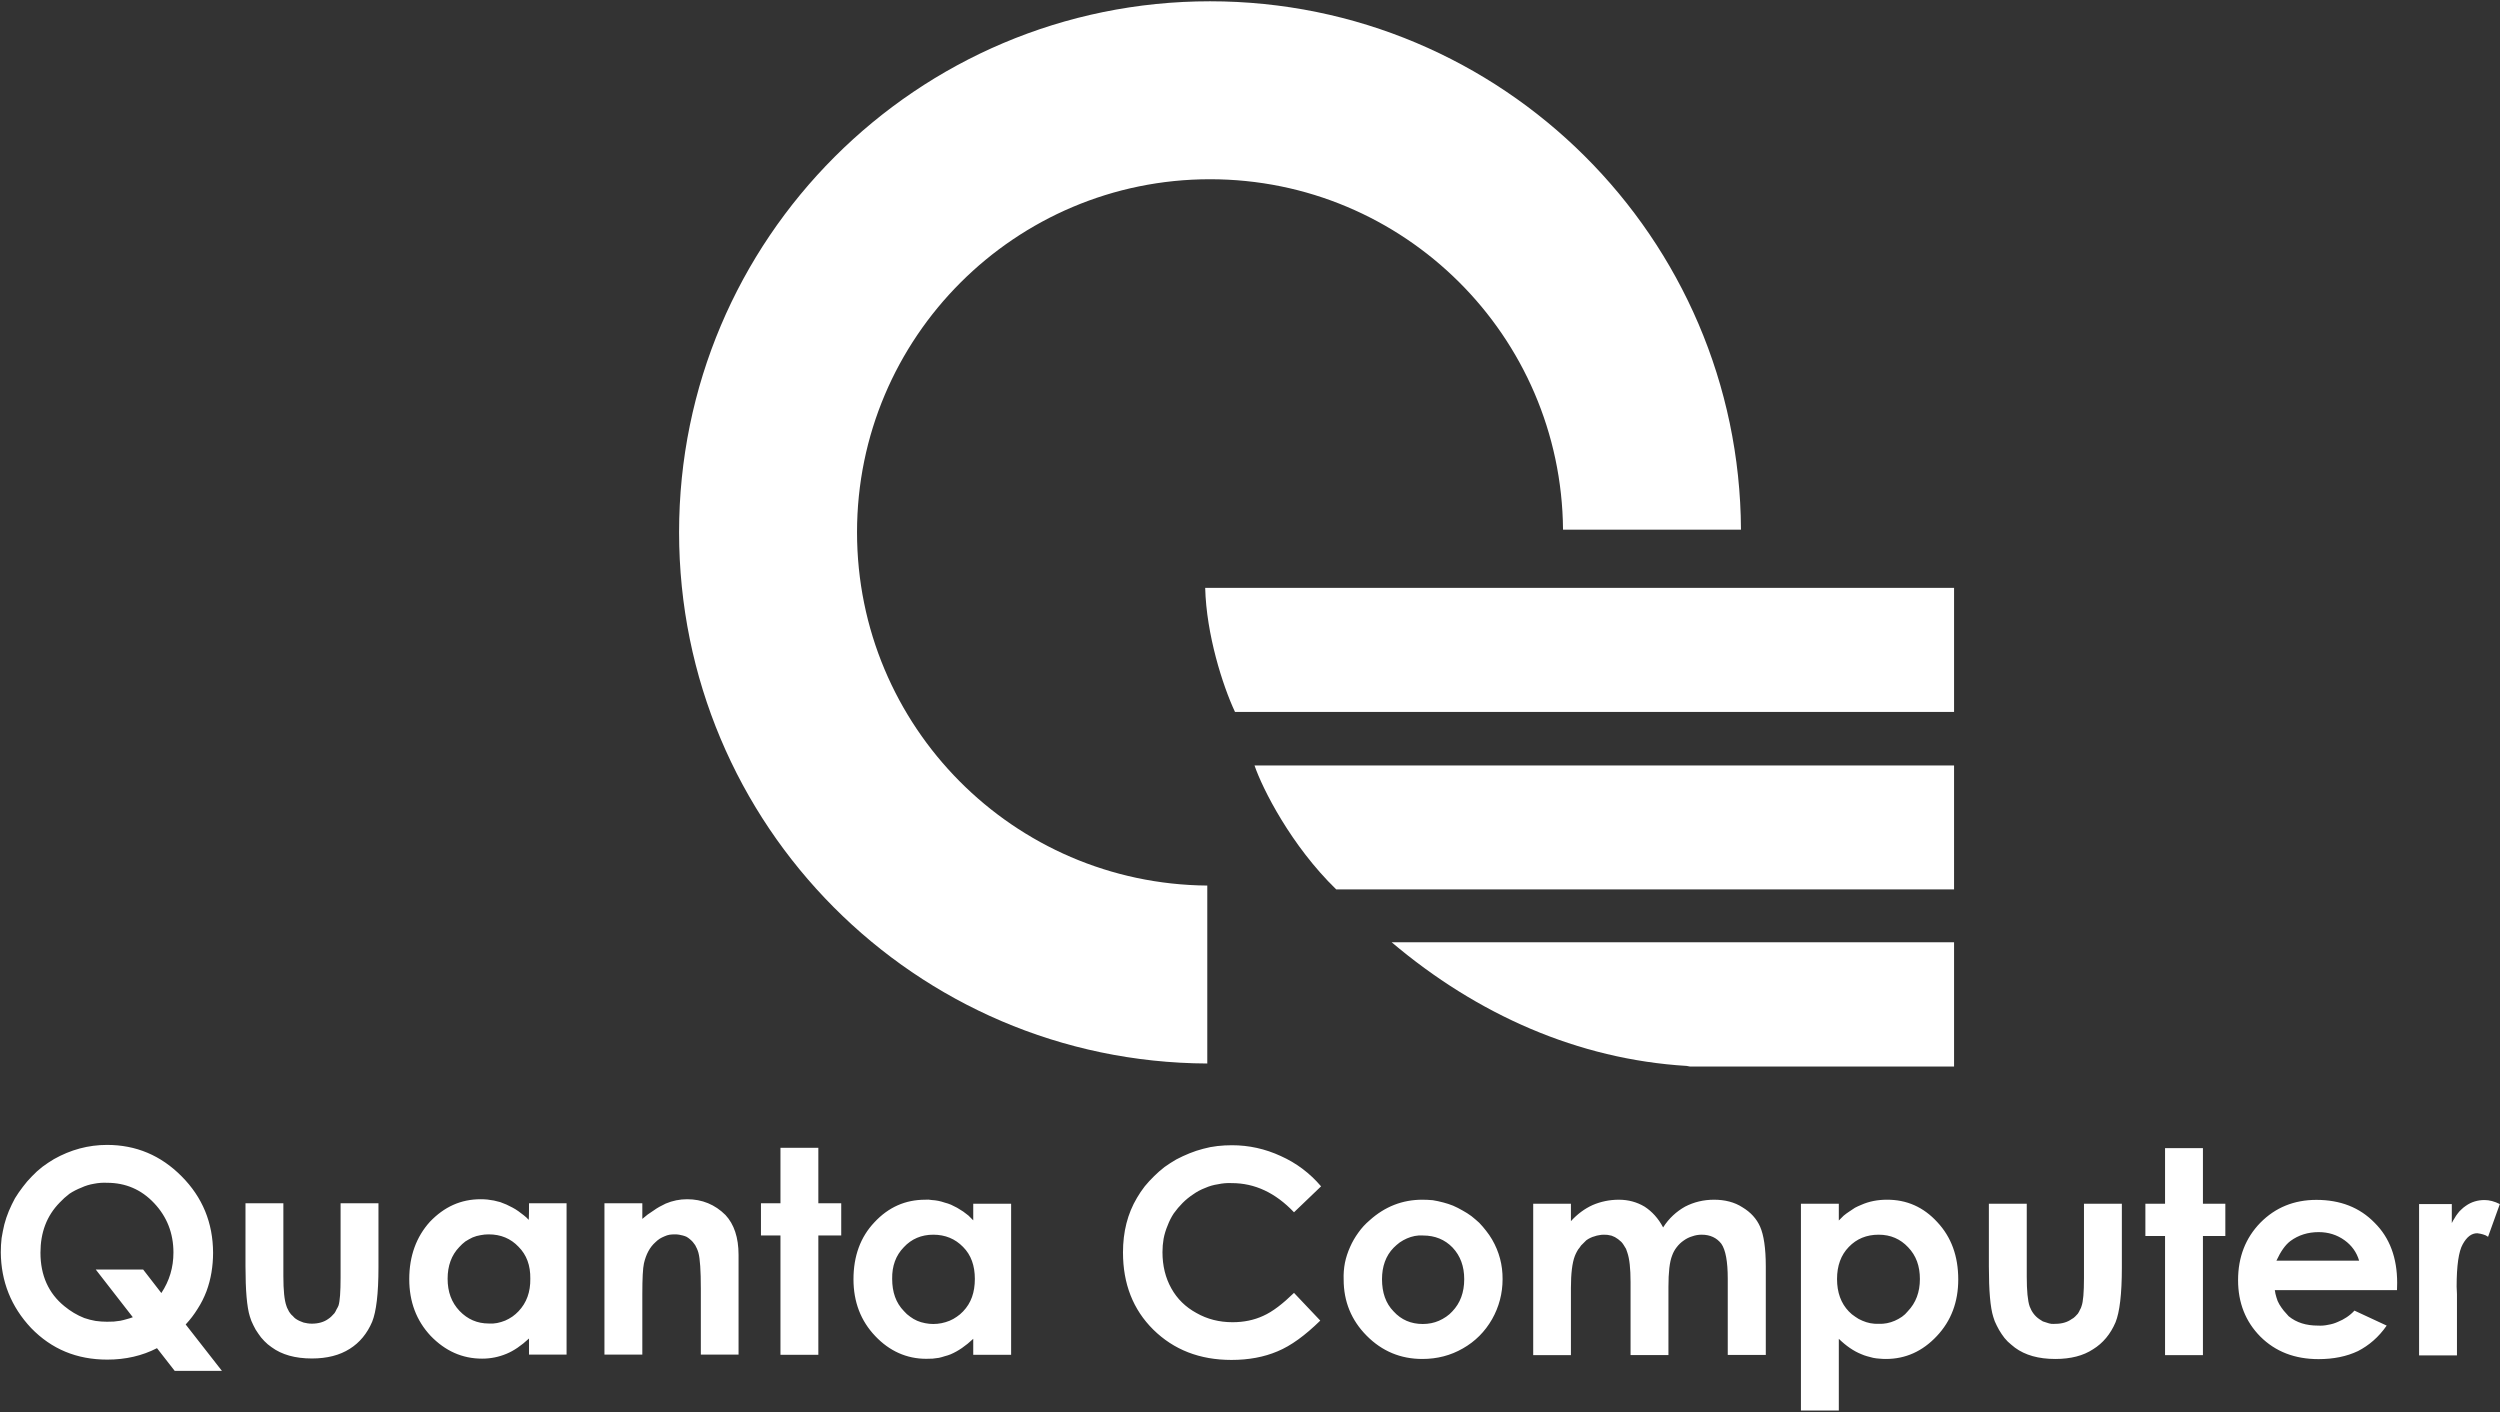
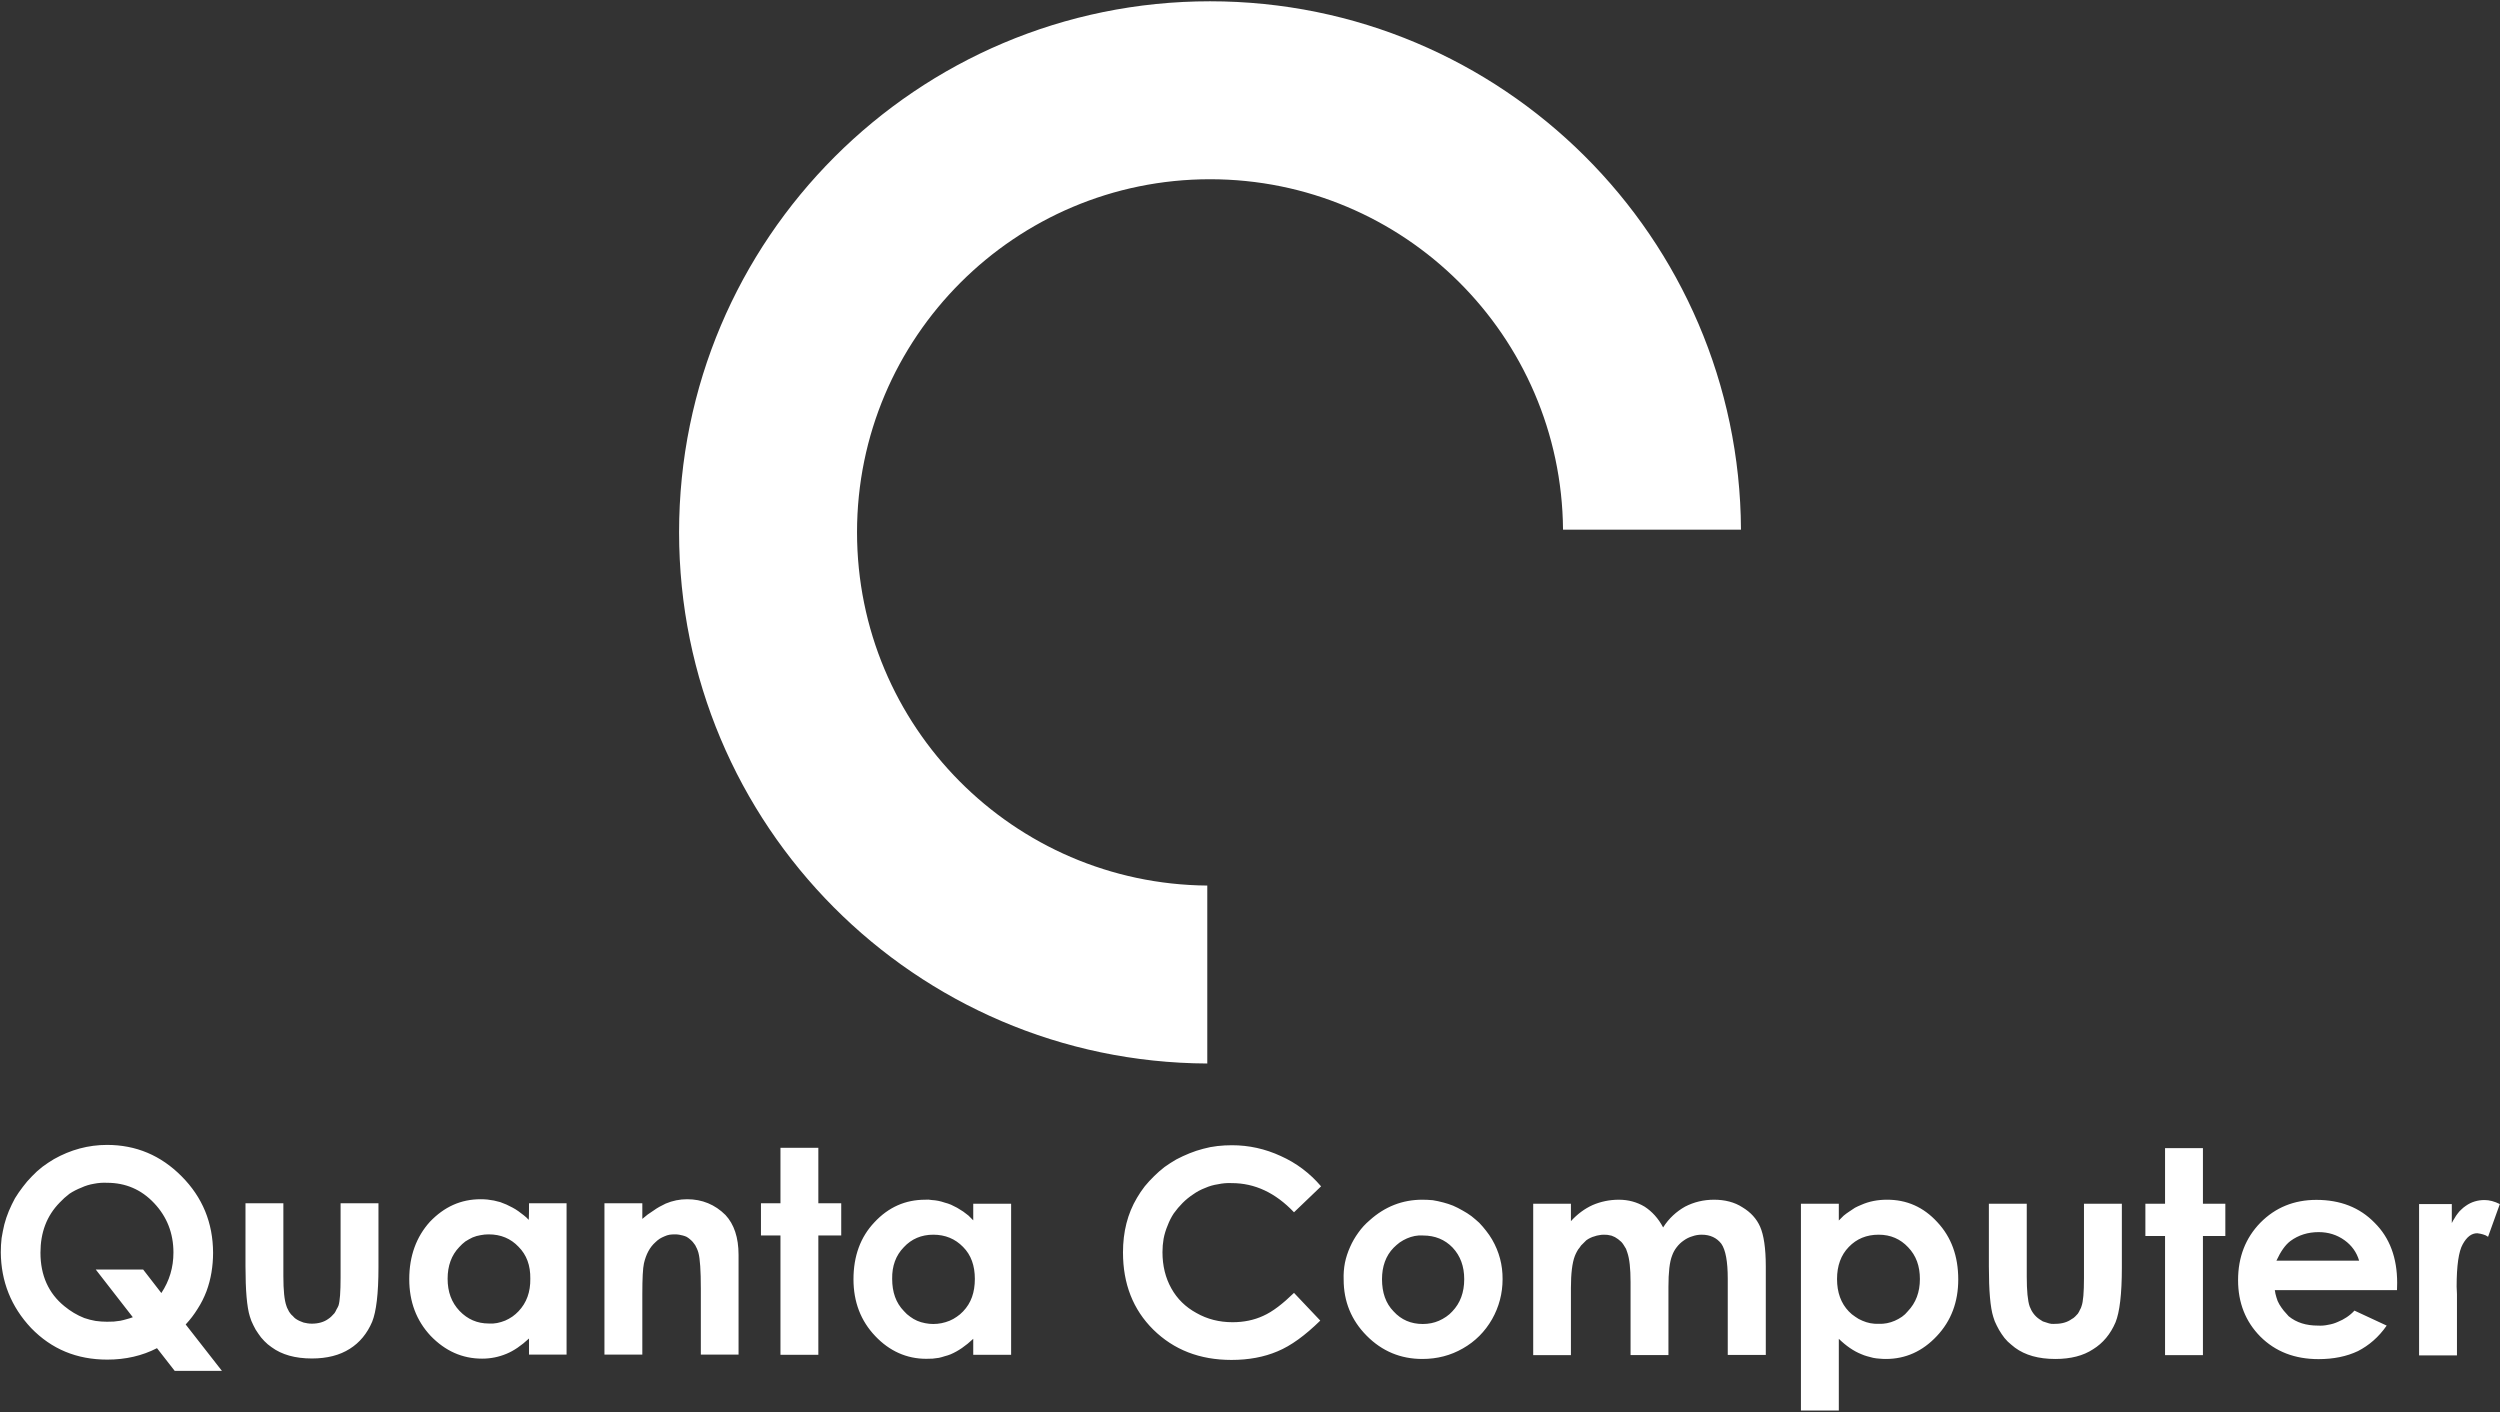
<svg xmlns="http://www.w3.org/2000/svg" version="1.2" viewBox="0 0 1551 876" width="1551" height="876">
  <rect x="0" y="0" width="1551" height="876" fill="#333333" stroke="none" />
  <title>2382</title>
  <style>
		.s0 { fill: #ffffff } 
	</style>
-   <path class="s0" d="m749 549.4v110.4c-181.2-0.8-327.7-148-327.7-329.6 0-181.8 147.5-329.4 329.4-329.4 181.3 0 328.5 146.6 329.4 327.8h-110.4c-1-120.3-98.6-217.4-219-217.4-120.9 0-219 98.1-219 219 0 120.6 97.1 218.2 217.3 219.2z" />
-   <path id="path1" class="s0" d="m1212.3 441.7h-446.1c-7.7-16.4-17.8-48.2-18.5-77h464.6zm0 110.1h-383.3c-27.9-27.1-45.7-62.3-50.7-76.9h434zm0 32.8v77.1h-163.7l-2.2-0.4c-67.4-4.1-129.9-31.8-183-76.7z" />
+   <path class="s0" d="m749 549.4v110.4c-181.2-0.8-327.7-148-327.7-329.6 0-181.8 147.5-329.4 329.4-329.4 181.3 0 328.5 146.6 329.4 327.8h-110.4c-1-120.3-98.6-217.4-219-217.4-120.9 0-219 98.1-219 219 0 120.6 97.1 218.2 217.3 219.2" />
  <path id="path2" fill-rule="evenodd" class="s0" d="m131.2 789.4q-1 6-3.1 11.7-2.2 5.8-5.5 10.9-3.2 5.2-7.4 9.7l22.5 28.8h-29.3l-11-14.1q-13.8 7.1-30.8 7.1c-19 0-34.6-6.5-47.3-19.6q-18.6-19.8-18.8-47 0-4.5 0.5-8.8 0.7-4.3 1.7-8.5 1.1-4.2 2.8-8.3 1.7-4 3.8-7.9 2.2-3.6 4.9-7.1 2.6-3.5 5.6-6.5 3-3.2 6.5-5.9 3.5-2.6 7.2-4.8c10.3-5.8 21.3-8.8 32.9-8.8q27 0 46.3 19.5 19.4 19.5 19.5 47.4 0 6.2-1 12.2zm-31.1 12.8q7.5-11.3 7.5-25.1 0-18-12-30.7c-8-8.5-17.8-12.6-29.2-12.6q-4.1-0.2-8.1 0.6-4.2 0.7-7.8 2.4-3.9 1.5-7.4 3.8-3.3 2.5-6.1 5.5c-8 8.2-11.9 18.5-11.9 31.1 0 14 5 25.2 14.9 33.2q2.8 2.3 5.8 4.1 3.2 1.9 6.5 3.2 3.5 1.2 7 1.8 3.6 0.5 7.1 0.5 2.2 0 4.2-0.1 2-0.2 4-0.5 2-0.4 4-1 2-0.5 3.8-1.2l-23-29.6h29.4zm52.2-55.7h23.5v45.3q0 13.2 1.9 18.4 0.3 1.1 1 2.3 0.5 1.2 1.3 2.2 0.7 1 1.7 1.8 0.8 1 1.8 1.7 1.2 0.8 2.3 1.3 1.2 0.5 2.5 1 1.3 0.3 2.5 0.5 1.3 0.2 2.7 0.2c4 0 7.5-1 10.1-2.9q1.2-0.8 2-1.6 1-1 1.9-2 0.8-1.2 1.3-2.4 0.7-1.1 1.2-2.3 1.3-4 1.3-17.5v-46h23.5v39.8c0 16.4-1.4 27.5-3.9 33.7-3.1 7.3-7.8 13-13.9 16.8q-9.4 6-23.5 6-15.5 0-25-7-2.5-1.7-4.5-3.8-2.2-2.2-3.8-4.7-1.7-2.3-3-5.1-1.4-2.7-2.2-5.5c-1.8-5.7-2.7-16.2-2.7-31.2zm175.9 0h23.3v93.9h-23.3v-10q-7.2 6.7-14 9.5c-4.8 2-9.8 3-15.1 3-12.4 0-22.9-4.8-31.9-14.1q-13.3-14.2-13.3-35.2c0-14.4 4.4-26.3 12.8-35.6 8.9-9.3 19.2-14 31.5-14q2.2 0 4.2 0.2l4 0.6q2.1 0.5 4 1 2 0.7 3.8 1.5 2 0.9 3.8 1.9 1.9 1 3.7 2.3 1.7 1.2 3.3 2.5 1.7 1.3 3 2.8c0.2 0 0.2-10.3 0.2-10.3zm-25 19.3q-2.6 0-5.1 0.5-2.5 0.4-4.9 1.4-2.3 1.1-4.5 2.5-2 1.5-3.8 3.5c-4.8 5-7.2 11.6-7.2 19.6 0 8.2 2.4 14.7 7.4 20 5 5.2 11 7.8 18.1 7.8q2.7 0.2 5.2-0.3 2.5-0.5 5-1.5 2.3-1 4.5-2.5 2.1-1.5 3.8-3.3 7.5-7.9 7.3-20.2 0.2-12.3-7.3-19.8-7.3-7.7-18.5-7.7zm71.8-19.3h23.5v9.7l3.3-2.7q1.8-1.3 3.7-2.5 1.8-1.3 3.6-2.3 1.9-1 3.9-2 6.4-2.7 13.3-2.7c9.3 0 17.3 3.3 23.8 9.8 5.3 5.7 8.1 13.9 8.1 24.7v61.9h-23.4v-40.9q0-16.8-1.5-22.3-0.4-1.4-0.9-2.5-0.5-1.2-1.1-2.2-0.7-1-1.5-2-0.9-1-1.9-1.8-0.8-0.7-2-1.4-1.1-0.5-2.3-0.8-1.2-0.3-2.3-0.5-1.2-0.2-2.5-0.2-1.7 0-3.3 0.2-1.7 0.3-3.2 1-1.7 0.7-3 1.5-1.5 1-2.7 2.2c-3.5 3.1-5.8 7.5-7.1 13.1q-1 4.5-1 19v37.6h-23.5zm109.2-34.4h23.5v34.4h14.2v20h-14.2v74h-23.5v-74h-12.1v-20h12.1zm119.6 34.7h23.5v93.7h-23.5v-9.9q-7 6.6-14 9.6-1.7 0.7-3.7 1.2-1.8 0.6-3.6 1-2 0.3-3.9 0.5-2 0.1-4 0.1c-12.1 0-22.8-4.8-31.6-14.1q-13.5-14.2-13.5-35.2 0-21.7 13-35.4 13-14 31.5-14 2-0.2 4.1 0.2 2 0.1 4 0.5 2 0.4 4 1.1 2 0.5 3.9 1.3 2 0.9 3.8 1.9l3.7 2.3q1.6 1.2 3.3 2.5l3 3zm-24.8 19.2c-7.3 0-13.5 2.6-18.3 7.8q-7.4 7.6-7.2 19.6c0 8.2 2.3 14.9 7.3 20q1.7 2 3.9 3.5 2 1.5 4.3 2.5 2.3 1 5 1.5 2.5 0.5 5 0.5 2.6 0 5.1-0.5 2.5-0.5 5-1.5 2.4-1 4.5-2.5 2-1.3 3.9-3.3c5-5.2 7.3-11.8 7.3-20.2 0-8.1-2.3-14.8-7.3-19.8q-7.4-7.6-18.5-7.6zm240.6-30l-16.8 16.1c-11.5-12.1-24.3-18.1-38.6-18.1q-4.4-0.2-8.5 0.7-4.2 0.6-8 2.3-4 1.5-7.5 4-3.5 2.3-6.5 5.3-3 3-5.5 6.5-2.3 3.5-3.8 7.5-1.7 4-2.5 8.2-0.7 4.1-0.7 8.3 0 12.7 5.5 22.5c3.6 6.5 8.8 11.6 15.6 15.3q10 5.7 22.4 5.7 10.4 0 18.9-3.9c5.9-2.6 12.2-7.5 19.2-14.3l16.3 17.2c-9.3 9.1-18.1 15.6-26.6 19.1q-12.5 5.3-28.5 5.3c-19.7 0-35.8-6.3-48.5-18.8q-18.8-18.6-18.8-47.9c0-12.7 2.8-24 8.7-33.9q2.1-3.6 4.8-7.1 2.7-3.3 5.8-6.3 3-3 6.5-5.7 3.5-2.5 7.3-4.7 4-2.1 8.2-3.8 4.2-1.7 8.5-2.8 4.3-1.2 8.8-1.7 4.5-0.5 9-0.5 15.8 0 30.3 6.7 14.5 6.5 25 18.8zm62.8 8.3q3.1 0 6.5 0.3 3.1 0.5 6.5 1.4 3.1 0.8 6.1 2 3 1.3 5.9 3 2.8 1.5 5.5 3.5 2.5 2 4.8 4.1 2.3 2.4 4.3 5 2 2.5 3.7 5.4 6.6 11.4 6.5 24.6c0 8.8-2.2 17.2-6.5 24.8q-6.7 11.7-18.2 18.2-11.3 6.5-25.1 6.5-20.2 0-34.5-14.4-14.3-14.4-14.3-34.9-0.2-5.2 0.8-10.4 1-4.9 3.2-9.8 2-4.6 5.2-9 2.9-4.1 6.9-7.5 14.2-12.8 32.7-12.8zm0.5 22.2q-2.7-0.2-5.2 0.3-2.5 0.5-4.8 1.5-2.3 1-4.5 2.5-2 1.5-3.8 3.3c-4.9 5-7.2 11.7-7.2 19.5 0 8.3 2.3 15 7.2 20q7.1 7.8 18.1 7.8 2.7 0 5.2-0.5 2.5-0.5 4.8-1.5 2.3-1 4.5-2.5 2.2-1.5 3.8-3.3 7.4-7.7 7.4-20c0-8-2.4-14.5-7.2-19.6-4.8-5-11-7.5-18.3-7.5zm68.3-19.7h23.4v10.8q6-6.6 13.5-10c4.9-2.1 10.4-3.3 16.2-3.3q8.8 0 16 4.3c4.6 3 8.5 7.2 11.5 12.9 3.6-5.7 8.3-9.9 13.6-12.9q8.3-4.3 18-4.3c6.7 0 12.7 1.5 17.6 4.7q7.7 4.6 11 12.1c2.2 5 3.5 13.2 3.5 24.5v55h-23.6v-47.3q0-16-4-21.7c-2.8-3.6-6.8-5.6-12.2-5.6q-3 0-5.8 1-2.8 0.8-5.3 2.6-2.5 1.7-4.4 4.2-1.8 2.3-2.8 5.1c-1.6 4-2.3 10.5-2.3 19.5v42.3h-23.5v-45.4q0-12.5-2-18.2-0.3-1.1-0.8-2.3l-1.4-2.3q-0.6-1-1.5-2l-2-1.7-2-1.3q-1-0.5-2.1-0.9-1.2-0.3-2.5-0.5-1.2-0.1-2.3-0.1-1.5 0-2.9 0.3-1.5 0.2-2.8 0.7-1.3 0.3-2.7 1-1.3 0.6-2.5 1.5-1.1 1-2.1 2.1-1.2 1-2 2.4-1 1.1-1.7 2.5-0.8 1.5-1.3 2.8-2.4 6.3-2.4 19.8v41.6h-23.4zm189.6 0v10.4l3-3q1.7-1.4 3.4-2.5l3.6-2.4q1.9-1 3.9-1.8c4.9-2.2 10.3-3.2 15.9-3.2q18.5-0.1 31.3 13.9c8.7 9.3 13 21.1 13 35.6q0 21-13.3 35.1-13.3 14.2-31.6 14.2-2 0-4-0.2-1.9-0.1-3.9-0.5-1.8-0.5-3.8-1-1.8-0.5-3.6-1.3-7-2.8-13.9-9.5v44.5h-23.5v-128.3zm24.7 19.2q-11.2 0-18.5 7.6-7.3 7.5-7.3 19.9 0 12.5 7.3 20.1 1.8 1.9 4 3.3 2 1.5 4.5 2.5 2.3 1 4.8 1.5 2.7 0.5 5.2 0.4 2.7 0.1 5.2-0.4 2.5-0.5 4.8-1.5 2.3-1 4.5-2.5 2-1.4 3.6-3.4 7.5-7.8 7.5-20c0-8-2.3-14.5-7.3-19.7-4.8-5.1-10.8-7.8-18.3-7.8zm68.4-19.2h23.5v45.2q0 13.3 1.8 18.5 1.9 5.1 6 7.9 1 0.7 2.2 1.4 1.3 0.5 2.5 0.8 1.3 0.5 2.7 0.7 1.3 0.1 2.6 0c3.9 0 7.4-1 10-2.9q1.2-0.6 2.2-1.6 0.8-0.8 1.7-1.8 0.8-1.2 1.3-2.4 0.7-1.1 1-2.3 1.5-4 1.5-17.5v-46h23.5v39.7c0 16.5-1.4 27.6-3.9 33.8-3.1 7.3-7.8 13-14 16.8q-9.1 6-23.4 6-15.5 0-25-7-2.3-1.8-4.5-3.8-2.2-2.2-3.8-4.7-1.7-2.5-3-5.2-1.4-2.6-2.2-5.5-2.7-8.6-2.7-31.1zm109.3-34.5h23.5v34.5h13.9v20h-13.9v73.9h-23.5v-73.9h-12.2v-20h12.2zm143.9 88.1h-75.8q0.3 2.3 1 4.5 0.6 2.3 1.8 4.3 1.2 2 2.7 3.9 1.5 1.8 3.1 3.5c4.9 4 10.9 5.8 18.2 5.8q3.2 0.2 6.3-0.5 3.2-0.5 6-1.8 3-1.2 5.5-2.9 2.7-1.8 4.8-4.1l20 9.3c-5 7.2-11 12.3-17.8 15.8q-10.5 5-24.5 5-22.1 0-36.1-14c-9.2-9.3-13.8-21-13.8-35q0-21.4 13.8-35.6 14-14.2 34.8-14.2 22.3 0 36.1 14.2c9.4 9.3 14 21.8 14 37.3zm-23.5-18.3q-2.3-7.8-9.1-12.7-7-5-16-5-10 0-17.5 5.5c-3.2 2.4-6 6.4-8.7 12.2zm37.2-35.1h20.3v11.8q0.8-1.7 1.7-3 0.8-1.5 2-3 1-1.4 2.3-2.5 1.2-1.2 2.7-2.2c3.5-2.5 7.5-3.6 11.6-3.6q4.5 0 9.5 2.5l-7.3 20.3q-0.7-0.5-1.5-0.9l-1.7-0.6-1.6-0.4q-1-0.1-1.9-0.3c-3.6 0-6.5 2.3-9 6.8q-3.8 6.7-3.8 26.3l0.2 4.7v38h-23.5z" />
</svg>